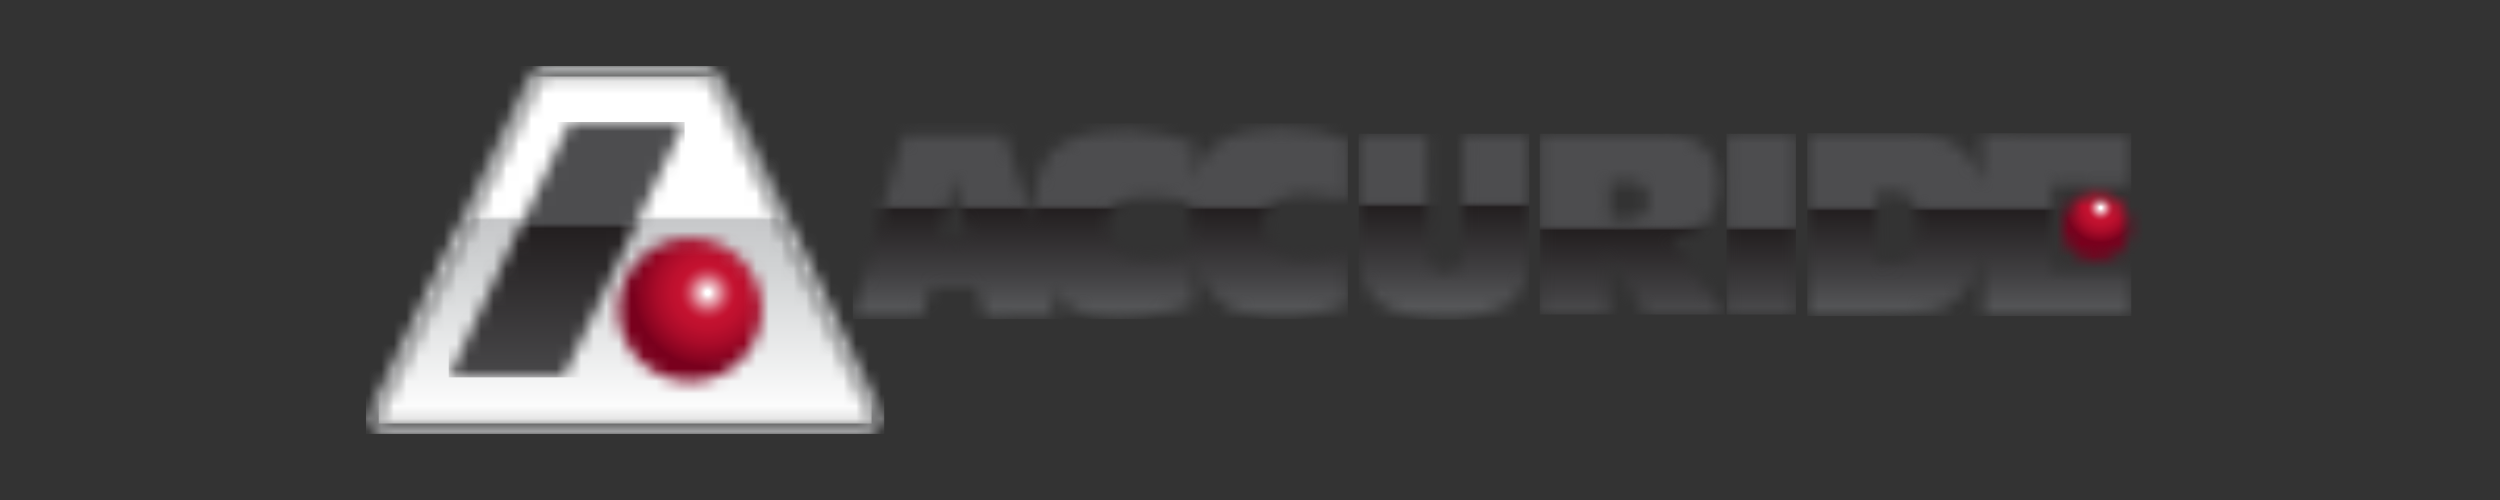
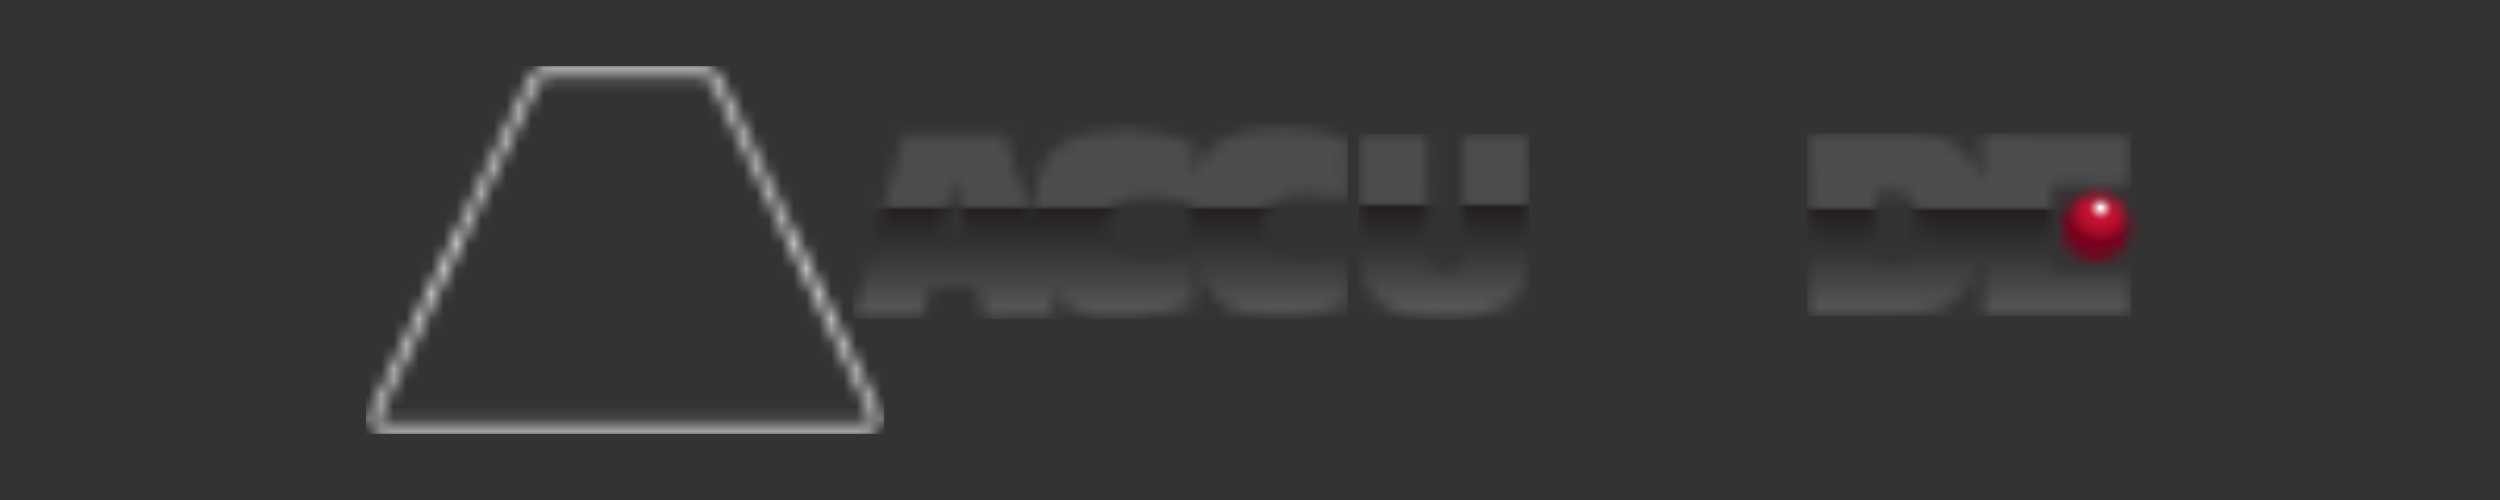
<svg xmlns="http://www.w3.org/2000/svg" width="200" height="40" viewBox="0 0 200 40" fill="none">
  <rect x="0" y="0" width="200" height="40" fill="#333333" stroke="none" />
  <mask id="mask0_566_767" style="mask-type:luminance" maskUnits="userSpaceOnUse" x="164" y="15" width="7" height="6">
    <path d="M164.99 18.166C164.99 19.658 166.202 20.871 167.694 20.871C169.186 20.871 170.398 19.663 170.398 18.166C170.398 16.669 169.186 15.46 167.694 15.46C166.202 15.46 164.99 16.669 164.99 18.166Z" fill="white" />
  </mask>
  <g mask="url(#mask0_566_767)">
    <path d="M166.726 12.93L162.459 19.122L168.647 23.391L172.914 17.2L166.726 12.93Z" fill="url(#paint0_radial_566_767)" />
  </g>
  <mask id="mask1_566_767" style="mask-type:luminance" maskUnits="userSpaceOnUse" x="108" y="10" width="15" height="16">
    <path d="M117.039 19.307C116.972 20.018 117.11 20.799 116.63 21.337C116.209 21.777 115.449 21.728 114.926 21.541C114.641 21.39 114.366 21.084 114.282 20.782C114.095 17.988 114.162 10.72 114.162 10.72L108.688 10.702V20.577C108.736 21.488 108.989 22.337 109.416 23.096C110.144 24.384 111.476 24.891 112.777 25.162C115.378 25.482 118.389 25.566 120.604 24.313C121.949 23.256 122.274 21.937 122.296 21.017C122.318 19.942 122.345 10.72 122.345 10.72L117.057 10.702L117.039 19.311V19.307Z" fill="white" />
  </mask>
  <g mask="url(#mask1_566_767)">
    <path d="M122.344 10.698H108.691V25.562H122.344V10.698Z" fill="url(#paint1_linear_566_767)" />
  </g>
  <mask id="mask2_566_767" style="mask-type:luminance" maskUnits="userSpaceOnUse" x="138" y="10" width="6" height="16">
-     <path d="M138.136 10.698L138.123 25.144L143.673 25.158V10.698H138.136Z" fill="white" />
-   </mask>
+     </mask>
  <g mask="url(#mask2_566_767)">
    <path d="M143.673 10.702H138.123V25.162H143.673V10.702Z" fill="url(#paint2_linear_566_767)" />
  </g>
  <mask id="mask3_566_767" style="mask-type:luminance" maskUnits="userSpaceOnUse" x="123" y="10" width="15" height="16">
    <path d="M129.462 14.505C130.341 14.478 131.447 14.447 131.815 15.331C131.931 15.975 131.966 16.753 131.478 17.241C130.767 17.699 129.626 17.619 128.765 17.588V14.505C128.845 14.509 128.929 14.514 129.023 14.514C129.16 14.514 129.307 14.509 129.467 14.505M123.18 25.047L128.685 25.073C128.685 25.073 128.712 20.307 128.716 20.213C128.716 20.213 130.679 23.567 131.758 25.162H137.969L133.702 19.161C134.919 18.841 136.273 18.432 136.912 17.166C137.64 15.66 137.725 13.363 136.593 12.008C135.611 11.027 134.364 10.738 132.974 10.725L123.184 10.707V25.051L123.18 25.047Z" fill="white" />
  </mask>
  <g mask="url(#mask3_566_767)">
-     <path d="M137.973 10.702H123.18V25.162H137.973V10.702Z" fill="url(#paint3_linear_566_767)" />
-   </g>
+     </g>
  <mask id="mask4_566_767" style="mask-type:luminance" maskUnits="userSpaceOnUse" x="144" y="10" width="27" height="16">
    <path d="M150.696 15.3C151.633 15.287 152.605 15.269 153.102 16.144C153.626 17.379 153.542 19.187 152.849 20.32C152.205 21.133 151.109 21.164 150.096 21.067V15.3C150.176 15.3 150.256 15.3 150.336 15.3C150.456 15.3 150.576 15.3 150.696 15.3ZM144.582 10.658L144.604 25.118C144.604 25.118 153.475 25.287 154.843 24.754C156.987 24.181 158.315 21.915 158.67 19.92V25.118H170.502L170.493 21.604H164.122L164.162 14.758L170.409 14.776V10.716L158.572 10.694V14.723C158.572 14.723 158.239 13.879 158.088 13.47C157.227 11.626 155.3 10.68 153.338 10.662L144.582 10.654V10.658Z" fill="white" />
  </mask>
  <g mask="url(#mask4_566_767)">
    <path d="M170.502 10.658H144.582V25.287H170.502V10.658Z" fill="url(#paint4_linear_566_767)" />
  </g>
  <mask id="mask5_566_767" style="mask-type:luminance" maskUnits="userSpaceOnUse" x="68" y="10" width="40" height="16">
    <path d="M89.054 19.645C88.317 18.548 88.317 17.122 89.374 16.264C91.23 15.065 95.257 16.144 95.257 16.144C95.141 17.584 95.221 18.934 95.377 20.085C94.799 20.409 94.005 20.422 93.312 20.578C92.801 20.605 92.246 20.653 91.705 20.653C90.67 20.653 89.676 20.476 89.054 19.645ZM76.276 14.114L77.448 19.276H75.1L76.276 14.114ZM99.772 10.511C97.237 10.951 95.967 12.511 95.51 14.403L95.545 11.484C92.57 10.298 88.091 9.872 85.2 11.396C82.354 12.648 82.683 18.023 82.683 18.023C81.87 15.758 80.365 10.791 80.365 10.791H72.307L68.227 25.251H73.705L74.469 22.923H78.105L78.842 25.309L84.401 25.282L83.988 23.128C84.898 24.243 86.133 24.936 87.469 25.193C90.106 25.531 93.103 25.167 95.47 24.274L95.461 20.529C95.967 22.386 97.237 24.452 99.284 24.922C102.054 25.518 105.282 25.296 107.799 24.314V20.12L106.006 20.529C104.394 20.738 102.121 20.933 101.344 19.192C100.971 18.143 100.815 16.891 101.917 16.113C103.466 15.1 105.939 15.673 107.83 15.909V11.191C106.214 10.591 104.358 10.267 102.503 10.267C101.584 10.267 100.66 10.347 99.772 10.516" fill="white" />
  </mask>
  <g mask="url(#mask5_566_767)">
    <path d="M107.83 9.872H68.227V25.531H107.83V9.872Z" fill="url(#paint5_linear_566_767)" />
  </g>
  <mask id="mask6_566_767" style="mask-type:luminance" maskUnits="userSpaceOnUse" x="29" y="5" width="42" height="30">
    <path d="M30.407 33.678C30.363 33.616 30.296 33.483 30.341 33.319C30.341 33.319 42.804 7.229 42.835 7.162C43.225 6.362 43.394 6.114 43.696 6.114H56.328C56.63 6.114 56.798 6.362 57.189 7.162C57.22 7.224 69.683 33.319 69.683 33.319C69.727 33.483 69.661 33.612 69.616 33.678C69.563 33.754 69.434 33.883 69.19 33.883H30.834C30.589 33.883 30.465 33.754 30.407 33.678ZM43.696 5.287C42.759 5.287 42.413 6.153 41.996 6.993L29.568 33.012C29.28 33.834 29.888 34.713 30.834 34.713H69.19C70.131 34.713 70.74 33.829 70.455 33.012L58.028 6.993C57.611 6.153 57.269 5.287 56.328 5.287H43.696Z" fill="white" />
  </mask>
  <g mask="url(#mask6_566_767)">
    <path d="M70.739 5.287H29.279V34.713H70.739V5.287Z" fill="url(#paint6_linear_566_767)" />
  </g>
  <mask id="mask7_566_767" style="mask-type:luminance" maskUnits="userSpaceOnUse" x="30" y="6" width="40" height="28">
    <path d="M43.696 6.118C43.394 6.118 43.225 6.366 42.835 7.166C42.804 7.228 30.341 33.323 30.341 33.323C30.296 33.487 30.363 33.616 30.407 33.682C30.461 33.758 30.589 33.887 30.834 33.887H69.19C69.434 33.887 69.558 33.758 69.616 33.682C69.661 33.62 69.727 33.487 69.683 33.323C69.683 33.323 57.22 7.233 57.189 7.166C56.798 6.366 56.63 6.118 56.328 6.118H43.696Z" fill="white" />
  </mask>
  <g mask="url(#mask7_566_767)">
-     <path d="M69.728 6.118H30.297V33.883H69.728V6.118Z" fill="url(#paint7_linear_566_767)" />
-   </g>
+     </g>
  <mask id="mask8_566_767" style="mask-type:luminance" maskUnits="userSpaceOnUse" x="35" y="9" width="20" height="22">
-     <path d="M45.574 9.761L35.895 30.191H45.076L54.764 9.761H45.574Z" fill="white" />
-   </mask>
+     </mask>
  <g mask="url(#mask8_566_767)">
    <path d="M54.769 9.761H35.895V30.191H54.769V9.761Z" fill="url(#paint8_linear_566_767)" />
  </g>
  <mask id="mask9_566_767" style="mask-type:luminance" maskUnits="userSpaceOnUse" x="49" y="19" width="12" height="12">
    <path d="M49.477 24.794C49.477 27.965 52.047 30.533 55.213 30.533C58.379 30.533 60.954 27.961 60.954 24.794C60.954 21.626 58.383 19.05 55.213 19.05C52.043 19.05 49.477 21.622 49.477 24.794Z" fill="white" />
  </mask>
  <g mask="url(#mask9_566_767)">
-     <path d="M53.173 13.679L44.109 26.83L57.253 35.899L66.317 22.748L53.173 13.679Z" fill="url(#paint9_radial_566_767)" />
-   </g>
+     </g>
  <defs>
    <radialGradient id="paint0_radial_566_767" cx="0" cy="0" r="1" gradientUnits="userSpaceOnUse" gradientTransform="translate(168.055 16.62) rotate(124.575) scale(2.785 2.784)">
      <stop stop-color="white" />
      <stop offset="0.03" stop-color="white" />
      <stop offset="0.1" stop-color="#EDBAC2" />
      <stop offset="0.18" stop-color="#DE7E8E" />
      <stop offset="0.24" stop-color="#D34F65" />
      <stop offset="0.3" stop-color="#CA2D48" />
      <stop offset="0.35" stop-color="#C51936" />
      <stop offset="0.38" stop-color="#C41230" />
      <stop offset="0.5" stop-color="#BD102E" />
      <stop offset="0.69" stop-color="#A90B29" />
      <stop offset="0.9" stop-color="#8A0421" />
      <stop offset="1" stop-color="#79001D" />
    </radialGradient>
    <linearGradient id="paint1_linear_566_767" x1="114.139" y1="9.236" x2="114.139" y2="24.807" gradientUnits="userSpaceOnUse">
      <stop stop-color="#4D4D4F" />
      <stop offset="0.41" stop-color="#4D4D4F" />
      <stop offset="0.44" stop-color="#4B4B4D" />
      <stop offset="0.45" stop-color="#454446" />
      <stop offset="0.46" stop-color="#3A383A" />
      <stop offset="0.47" stop-color="#231F20" />
      <stop offset="0.8" stop-color="#414042" />
      <stop offset="1" stop-color="#58595B" />
    </linearGradient>
    <linearGradient id="paint2_linear_566_767" x1="142.389" y1="11.112" x2="142.389" y2="26.687" gradientUnits="userSpaceOnUse">
      <stop stop-color="#4D4D4F" />
      <stop offset="0.41" stop-color="#4D4D4F" />
      <stop offset="0.44" stop-color="#4B4B4D" />
      <stop offset="0.45" stop-color="#454446" />
      <stop offset="0.46" stop-color="#3A383A" />
      <stop offset="0.47" stop-color="#231F20" />
      <stop offset="0.8" stop-color="#414042" />
      <stop offset="1" stop-color="#58595B" />
    </linearGradient>
    <linearGradient id="paint3_linear_566_767" x1="132.063" y1="11.112" x2="132.063" y2="26.687" gradientUnits="userSpaceOnUse">
      <stop stop-color="#4D4D4F" />
      <stop offset="0.41" stop-color="#4D4D4F" />
      <stop offset="0.44" stop-color="#4B4B4D" />
      <stop offset="0.45" stop-color="#454446" />
      <stop offset="0.46" stop-color="#3A383A" />
      <stop offset="0.47" stop-color="#231F20" />
      <stop offset="0.8" stop-color="#414042" />
      <stop offset="1" stop-color="#58595B" />
    </linearGradient>
    <linearGradient id="paint4_linear_566_767" x1="156.645" y1="9.543" x2="156.645" y2="25.113" gradientUnits="userSpaceOnUse">
      <stop stop-color="#4D4D4F" />
      <stop offset="0.41" stop-color="#4D4D4F" />
      <stop offset="0.44" stop-color="#4B4B4D" />
      <stop offset="0.45" stop-color="#454446" />
      <stop offset="0.46" stop-color="#3A383A" />
      <stop offset="0.47" stop-color="#231F20" />
      <stop offset="0.8" stop-color="#414042" />
      <stop offset="1" stop-color="#58595B" />
    </linearGradient>
    <linearGradient id="paint5_linear_566_767" x1="86.99" y1="9.454" x2="86.99" y2="25.025" gradientUnits="userSpaceOnUse">
      <stop stop-color="#4D4D4F" />
      <stop offset="0.41" stop-color="#4D4D4F" />
      <stop offset="0.44" stop-color="#4B4B4D" />
      <stop offset="0.45" stop-color="#454446" />
      <stop offset="0.46" stop-color="#3A383A" />
      <stop offset="0.47" stop-color="#231F20" />
      <stop offset="0.8" stop-color="#414042" />
      <stop offset="1" stop-color="#58595B" />
    </linearGradient>
    <linearGradient id="paint6_linear_566_767" x1="51.264" y1="34.685" x2="51.264" y2="6.92" gradientUnits="userSpaceOnUse">
      <stop stop-color="#C7C8CA" />
      <stop offset="0.56" stop-color="#DEDFE0" />
      <stop offset="0.58" stop-color="#DCDDDE" />
      <stop offset="0.59" stop-color="#C9CBCD" />
      <stop offset="0.6" stop-color="#C4C6C8" />
      <stop offset="1" stop-color="#D1D3D4" />
    </linearGradient>
    <linearGradient id="paint7_linear_566_767" x1="50.25" y1="7.111" x2="50.25" y2="33.312" gradientUnits="userSpaceOnUse">
      <stop stop-color="white" />
      <stop offset="0.38" stop-color="white" />
      <stop offset="0.39" stop-color="#F6F6F6" />
      <stop offset="0.4" stop-color="#C7C8CA" />
      <stop offset="0.55" stop-color="#D1D3D4" />
      <stop offset="1" stop-color="white" />
    </linearGradient>
    <linearGradient id="paint8_linear_566_767" x1="46.555" y1="10.653" x2="46.555" y2="31.803" gradientUnits="userSpaceOnUse">
      <stop stop-color="#4D4D4F" />
      <stop offset="0.33" stop-color="#4D4D4F" />
      <stop offset="0.34" stop-color="#4B4B4D" />
      <stop offset="0.35" stop-color="#3A383A" />
      <stop offset="0.36" stop-color="#231F20" />
      <stop offset="1" stop-color="#4D4D4F" />
    </linearGradient>
    <radialGradient id="paint9_radial_566_767" cx="0" cy="0" r="1" gradientUnits="userSpaceOnUse" gradientTransform="translate(56.613 23.416) rotate(124.575) scale(5.916 5.915)">
      <stop stop-color="white" />
      <stop offset="0.03" stop-color="white" />
      <stop offset="0.1" stop-color="#EDBAC2" />
      <stop offset="0.18" stop-color="#DE7E8E" />
      <stop offset="0.24" stop-color="#D34F65" />
      <stop offset="0.3" stop-color="#CA2D48" />
      <stop offset="0.35" stop-color="#C51936" />
      <stop offset="0.38" stop-color="#C41230" />
      <stop offset="0.5" stop-color="#BD102E" />
      <stop offset="0.69" stop-color="#A90B29" />
      <stop offset="0.9" stop-color="#8A0421" />
      <stop offset="1" stop-color="#79001D" />
    </radialGradient>
  </defs>
</svg>